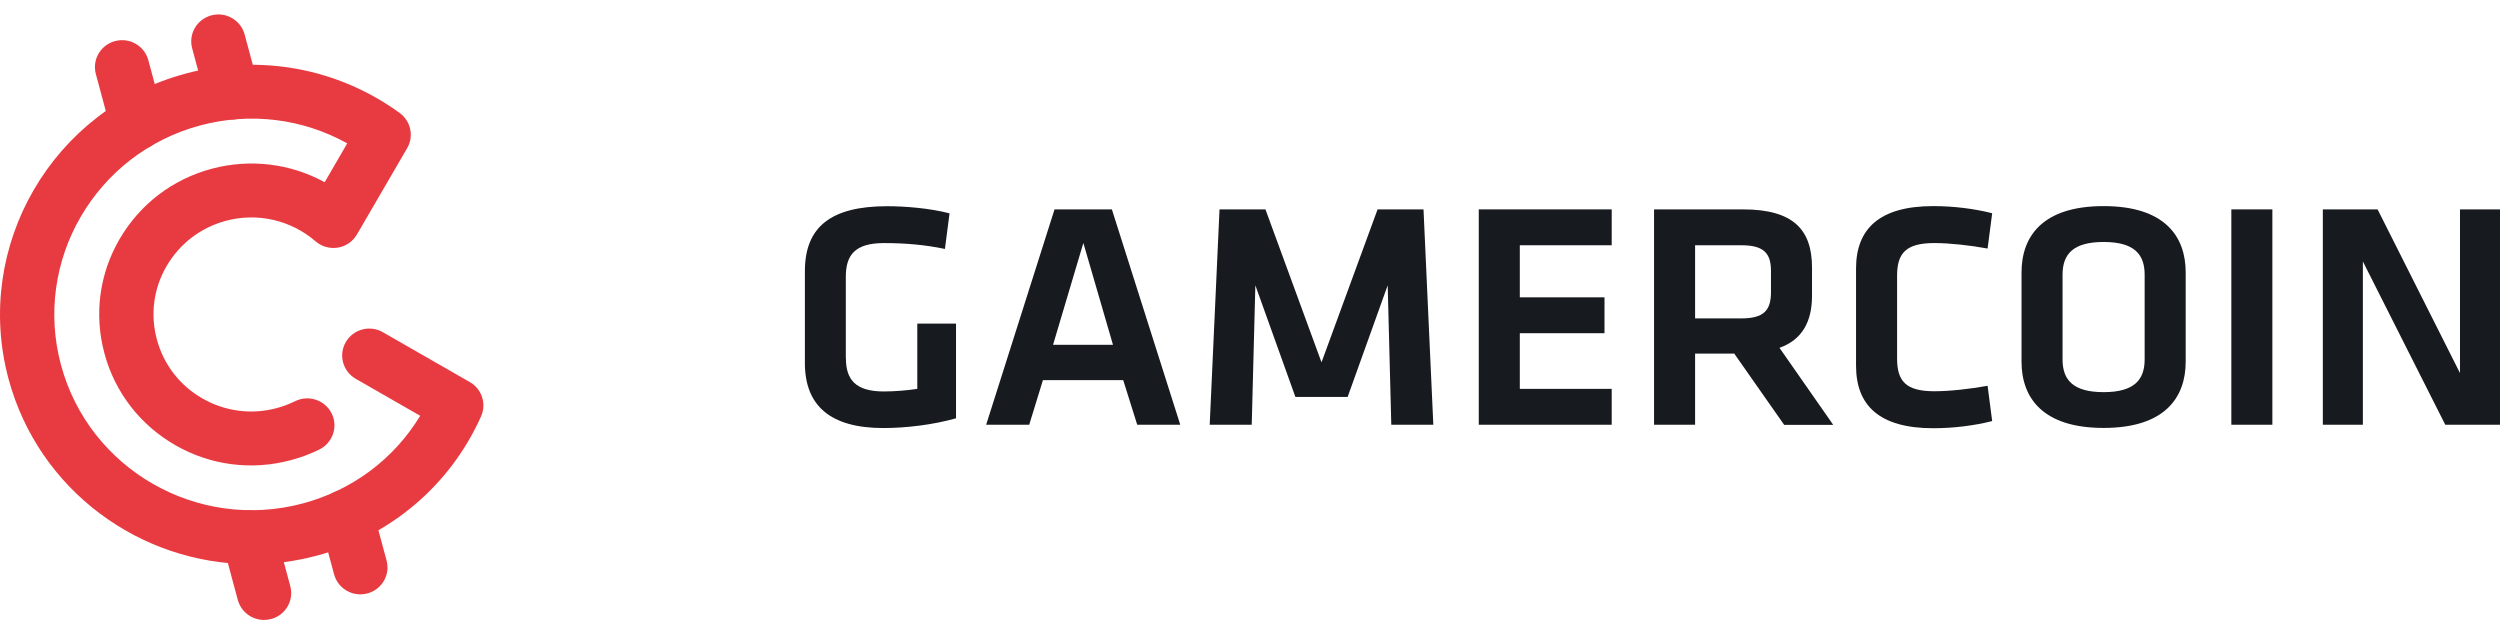
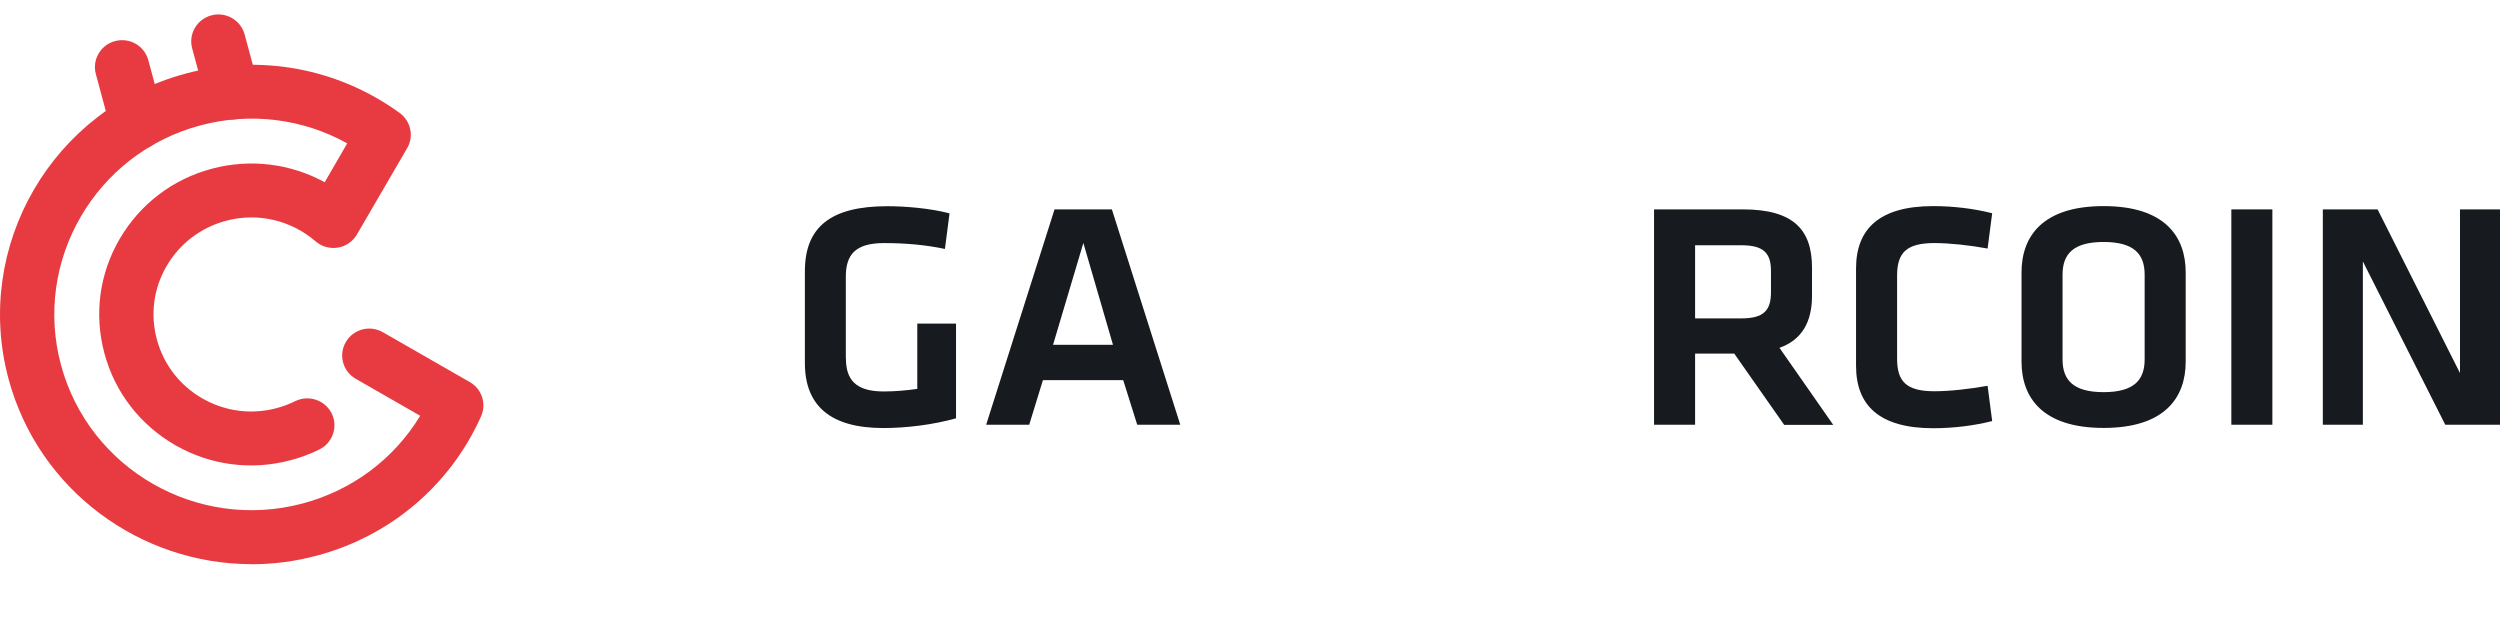
<svg xmlns="http://www.w3.org/2000/svg" width="134" height="34" viewBox="0 0 134 34" fill="none">
  <g id="Group 123130">
    <g id="b">
      <g id="c">
        <g id="d">
          <path id="Vector" d="M13.482 30.239C7.531 30.239 2.075 26.292 0.46 20.32C-1.461 13.193 2.815 5.841 9.989 3.934C13.948 2.879 18.112 3.652 21.422 6.054C22.023 6.491 22.195 7.306 21.825 7.94L19.131 12.569C18.912 12.942 18.541 13.203 18.112 13.272C17.683 13.342 17.243 13.219 16.916 12.937C15.596 11.797 13.804 11.381 12.113 11.834C10.761 12.196 9.635 13.054 8.932 14.258C8.229 15.462 8.046 16.863 8.411 18.205C8.776 19.548 9.64 20.666 10.853 21.359C12.065 22.051 13.476 22.238 14.828 21.875C15.172 21.785 15.504 21.657 15.821 21.503C16.54 21.151 17.415 21.439 17.774 22.152C18.134 22.866 17.838 23.735 17.119 24.092C16.626 24.337 16.111 24.528 15.579 24.667C13.482 25.226 11.282 24.944 9.399 23.863C7.515 22.781 6.163 21.039 5.6 18.951C5.036 16.863 5.321 14.684 6.41 12.814C7.499 10.944 9.254 9.602 11.357 9.043C13.417 8.494 15.574 8.766 17.404 9.767L18.611 7.684C16.229 6.358 13.423 6.006 10.745 6.72C5.117 8.217 1.763 13.981 3.271 19.569C4.779 25.157 10.584 28.486 16.213 26.989C18.879 26.281 21.122 24.598 22.522 22.286L19.067 20.304C18.37 19.904 18.134 19.02 18.536 18.333C18.938 17.641 19.829 17.406 20.521 17.806L25.184 20.48C25.828 20.847 26.085 21.641 25.785 22.318C24.127 26.02 20.913 28.742 16.969 29.786C15.805 30.095 14.635 30.244 13.487 30.244L13.482 30.239Z" fill="#E83B41" />
        </g>
      </g>
      <g id="e">
        <g id="f">
          <path id="Vector_2" d="M7.349 8.03C6.705 8.03 6.12 7.604 5.943 6.959L5.138 3.971C4.929 3.199 5.39 2.41 6.168 2.202C6.946 1.995 7.741 2.453 7.95 3.225L8.755 6.214C8.964 6.986 8.502 7.774 7.724 7.982C7.596 8.014 7.472 8.03 7.349 8.03Z" fill="#E83B41" />
        </g>
      </g>
      <g id="g">
        <g id="h">
          <path id="Vector_3" d="M12.447 6.406C11.803 6.406 11.218 5.98 11.041 5.335L10.3 2.592C10.091 1.82 10.553 1.031 11.331 0.823C12.103 0.616 12.903 1.074 13.112 1.846L13.852 4.59C14.062 5.362 13.6 6.15 12.822 6.358C12.693 6.39 12.57 6.406 12.447 6.406Z" fill="#E83B41" />
        </g>
      </g>
      <g id="i">
        <g id="j">
-           <path id="Vector_4" d="M14.153 33.229C13.509 33.229 12.924 32.803 12.747 32.159L11.942 29.17C11.733 28.398 12.194 27.609 12.972 27.402C13.75 27.194 14.544 27.652 14.754 28.424L15.558 31.413C15.768 32.185 15.306 32.974 14.528 33.181C14.399 33.213 14.276 33.229 14.153 33.229Z" fill="#E83B41" />
-         </g>
+           </g>
      </g>
      <g id="k">
        <g id="l">
-           <path id="Vector_5" d="M19.314 31.857C18.67 31.857 18.085 31.431 17.908 30.787L17.168 28.043C16.958 27.271 17.42 26.482 18.198 26.275C18.97 26.067 19.77 26.525 19.979 27.297L20.72 30.041C20.929 30.813 20.467 31.602 19.689 31.809C19.561 31.841 19.437 31.857 19.314 31.857Z" fill="#E83B41" />
-         </g>
+           </g>
      </g>
    </g>
    <g id="Group">
      <path id="Vector_6" d="M45.341 19.198C45.341 20.322 45.83 20.982 47.37 20.982C47.965 20.982 48.577 20.929 49.167 20.844V17.344H51.243V22.421C50.02 22.767 48.572 22.943 47.348 22.943C44.504 22.943 43.142 21.744 43.142 19.459V14.537C43.142 12.161 44.537 11.053 47.557 11.053C48.502 11.053 49.843 11.159 50.895 11.436L50.648 13.343C49.58 13.12 48.518 13.029 47.38 13.029C45.846 13.029 45.336 13.652 45.336 14.83V19.198H45.341Z" fill="#171A1F" />
      <path id="Vector_7" d="M60.215 20.375H55.901L55.166 22.766H52.858L56.523 11.223H59.597L63.262 22.766H60.955L60.204 20.375H60.215ZM56.443 18.483H59.656L58.068 13.023L56.443 18.483Z" fill="#171A1F" />
-       <path id="Vector_8" d="M72.228 21.275H69.433L67.287 15.293L67.093 22.766H64.84L65.366 11.223H67.828L70.833 19.421L73.838 11.223H76.3L76.826 22.766H74.573L74.38 15.293L72.234 21.275H72.228Z" fill="#171A1F" />
-       <path id="Vector_9" d="M79.262 11.223H86.387V13.146H81.462V15.937H86.001V17.86H81.462V20.843H86.387V22.766H79.262V11.223Z" fill="#171A1F" />
      <path id="Vector_10" d="M95.627 22.766L92.955 18.952H90.857V22.766H88.657V11.223H93.422C96.126 11.223 97.124 12.315 97.124 14.344V15.852C97.124 17.237 96.598 18.212 95.38 18.643L98.261 22.772H95.627V22.766ZM93.336 13.146H90.857V17.066H93.336C94.543 17.066 94.924 16.635 94.924 15.66V14.515C94.924 13.545 94.506 13.146 93.336 13.146Z" fill="#171A1F" />
      <path id="Vector_11" d="M99.484 14.392C99.484 12.277 100.724 11.047 103.621 11.047C104.705 11.047 105.821 11.185 106.781 11.43L106.535 13.322C105.59 13.146 104.49 13.028 103.691 13.028C102.172 13.028 101.684 13.551 101.684 14.781V19.218C101.684 20.449 102.172 20.971 103.691 20.971C104.496 20.971 105.596 20.849 106.535 20.678L106.781 22.569C105.821 22.814 104.705 22.953 103.621 22.953C100.724 22.953 99.484 21.722 99.484 19.607V14.408V14.392Z" fill="#171A1F" />
      <path id="Vector_12" d="M117.153 19.384C117.153 21.307 116.037 22.937 112.753 22.937C109.47 22.937 108.354 21.307 108.354 19.384V14.6C108.354 12.677 109.47 11.047 112.753 11.047C116.037 11.047 117.153 12.677 117.153 14.6V19.384ZM110.553 19.267C110.553 20.358 111.111 21.019 112.753 21.019C114.395 21.019 114.953 20.358 114.953 19.267V14.723C114.953 13.63 114.395 12.97 112.753 12.97C111.111 12.97 110.553 13.63 110.553 14.723V19.267Z" fill="#171A1F" />
      <path id="Vector_13" d="M121.799 22.766H119.6V11.223H121.799V22.766Z" fill="#171A1F" />
      <path id="Vector_14" d="M126.65 14.014V22.766H124.504V11.223H127.439L131.855 19.996V11.223H134.001V22.766H131.066L126.65 14.014Z" fill="#171A1F" />
    </g>
  </g>
</svg>